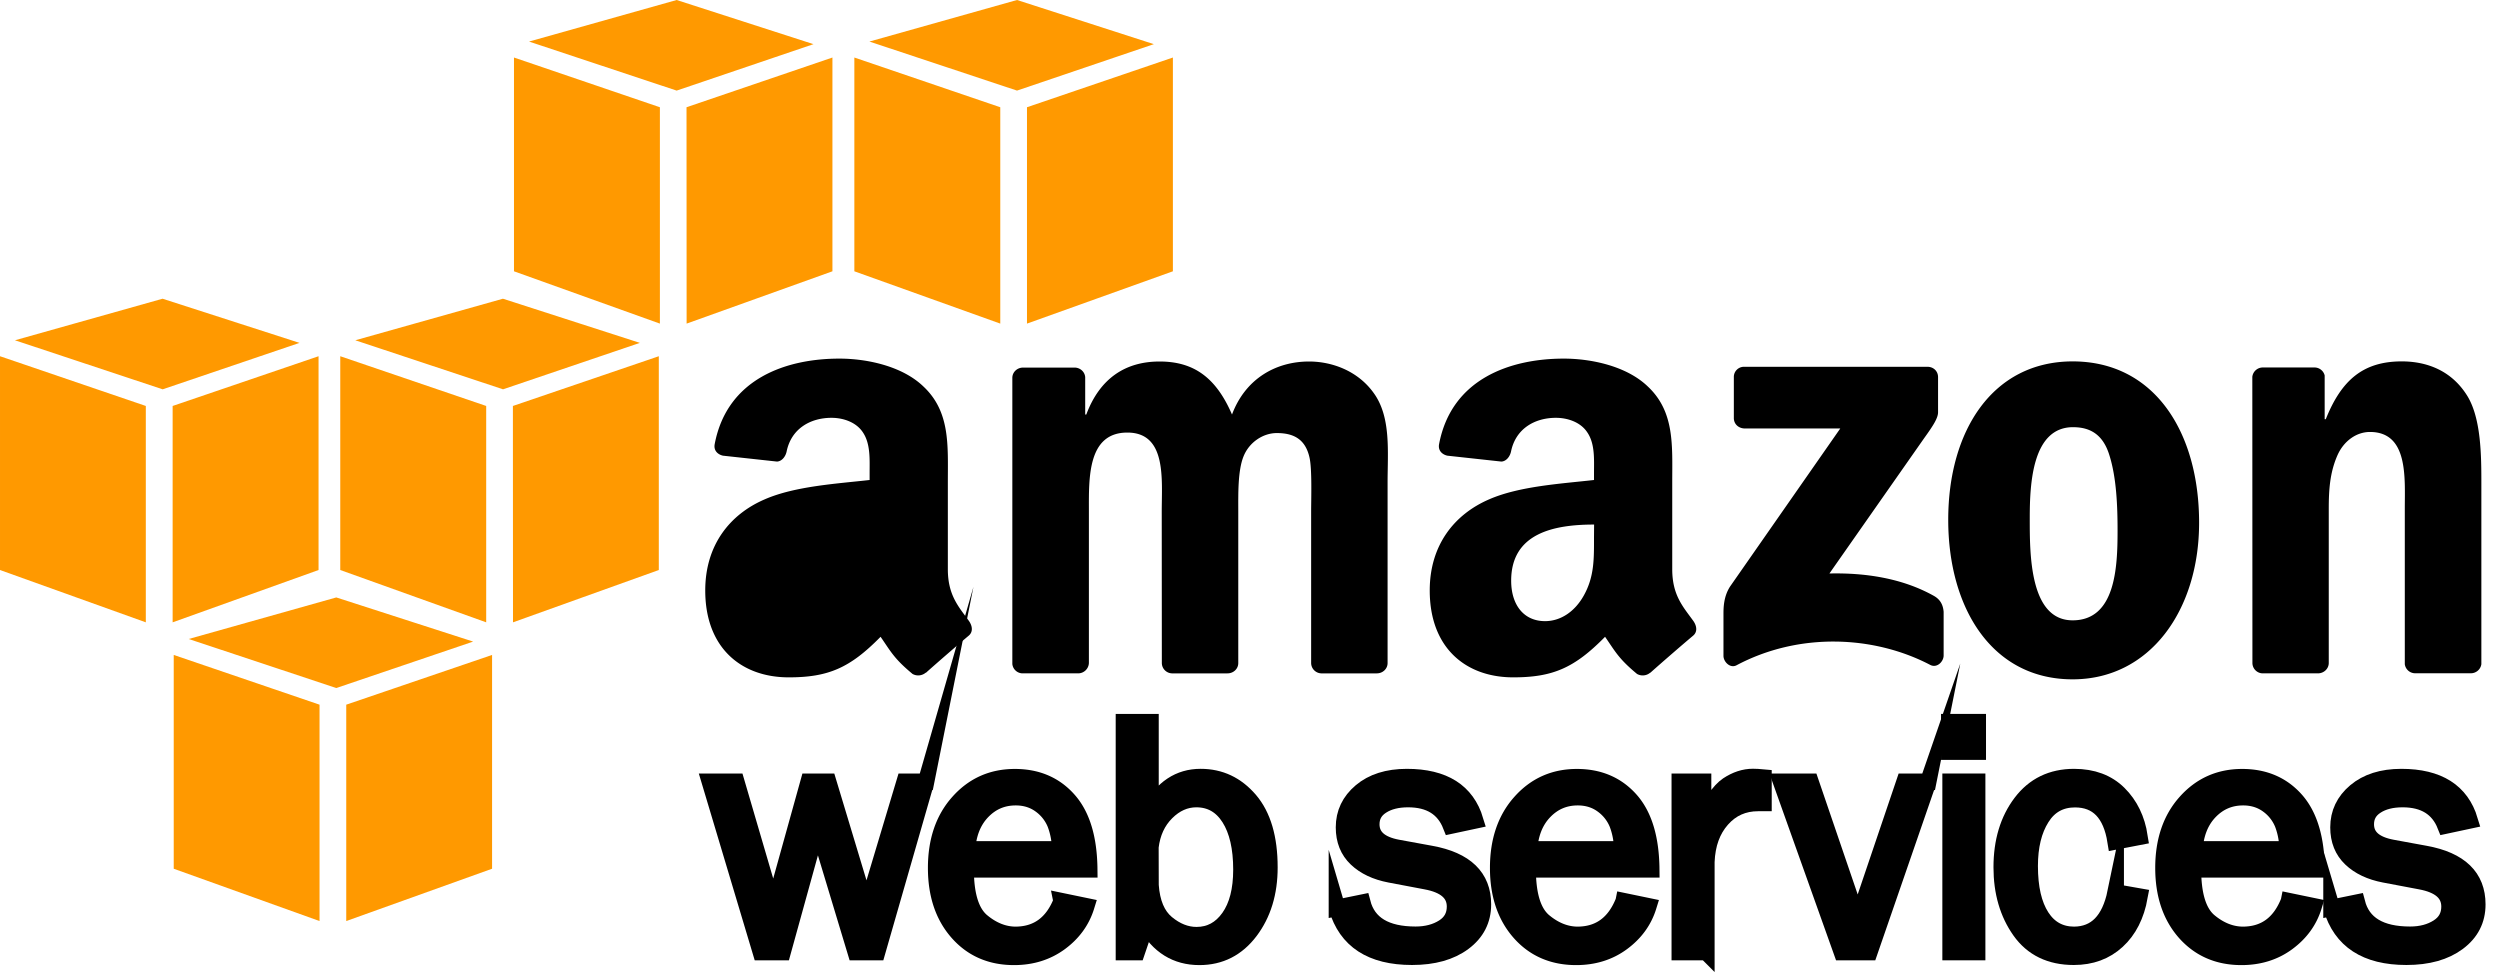
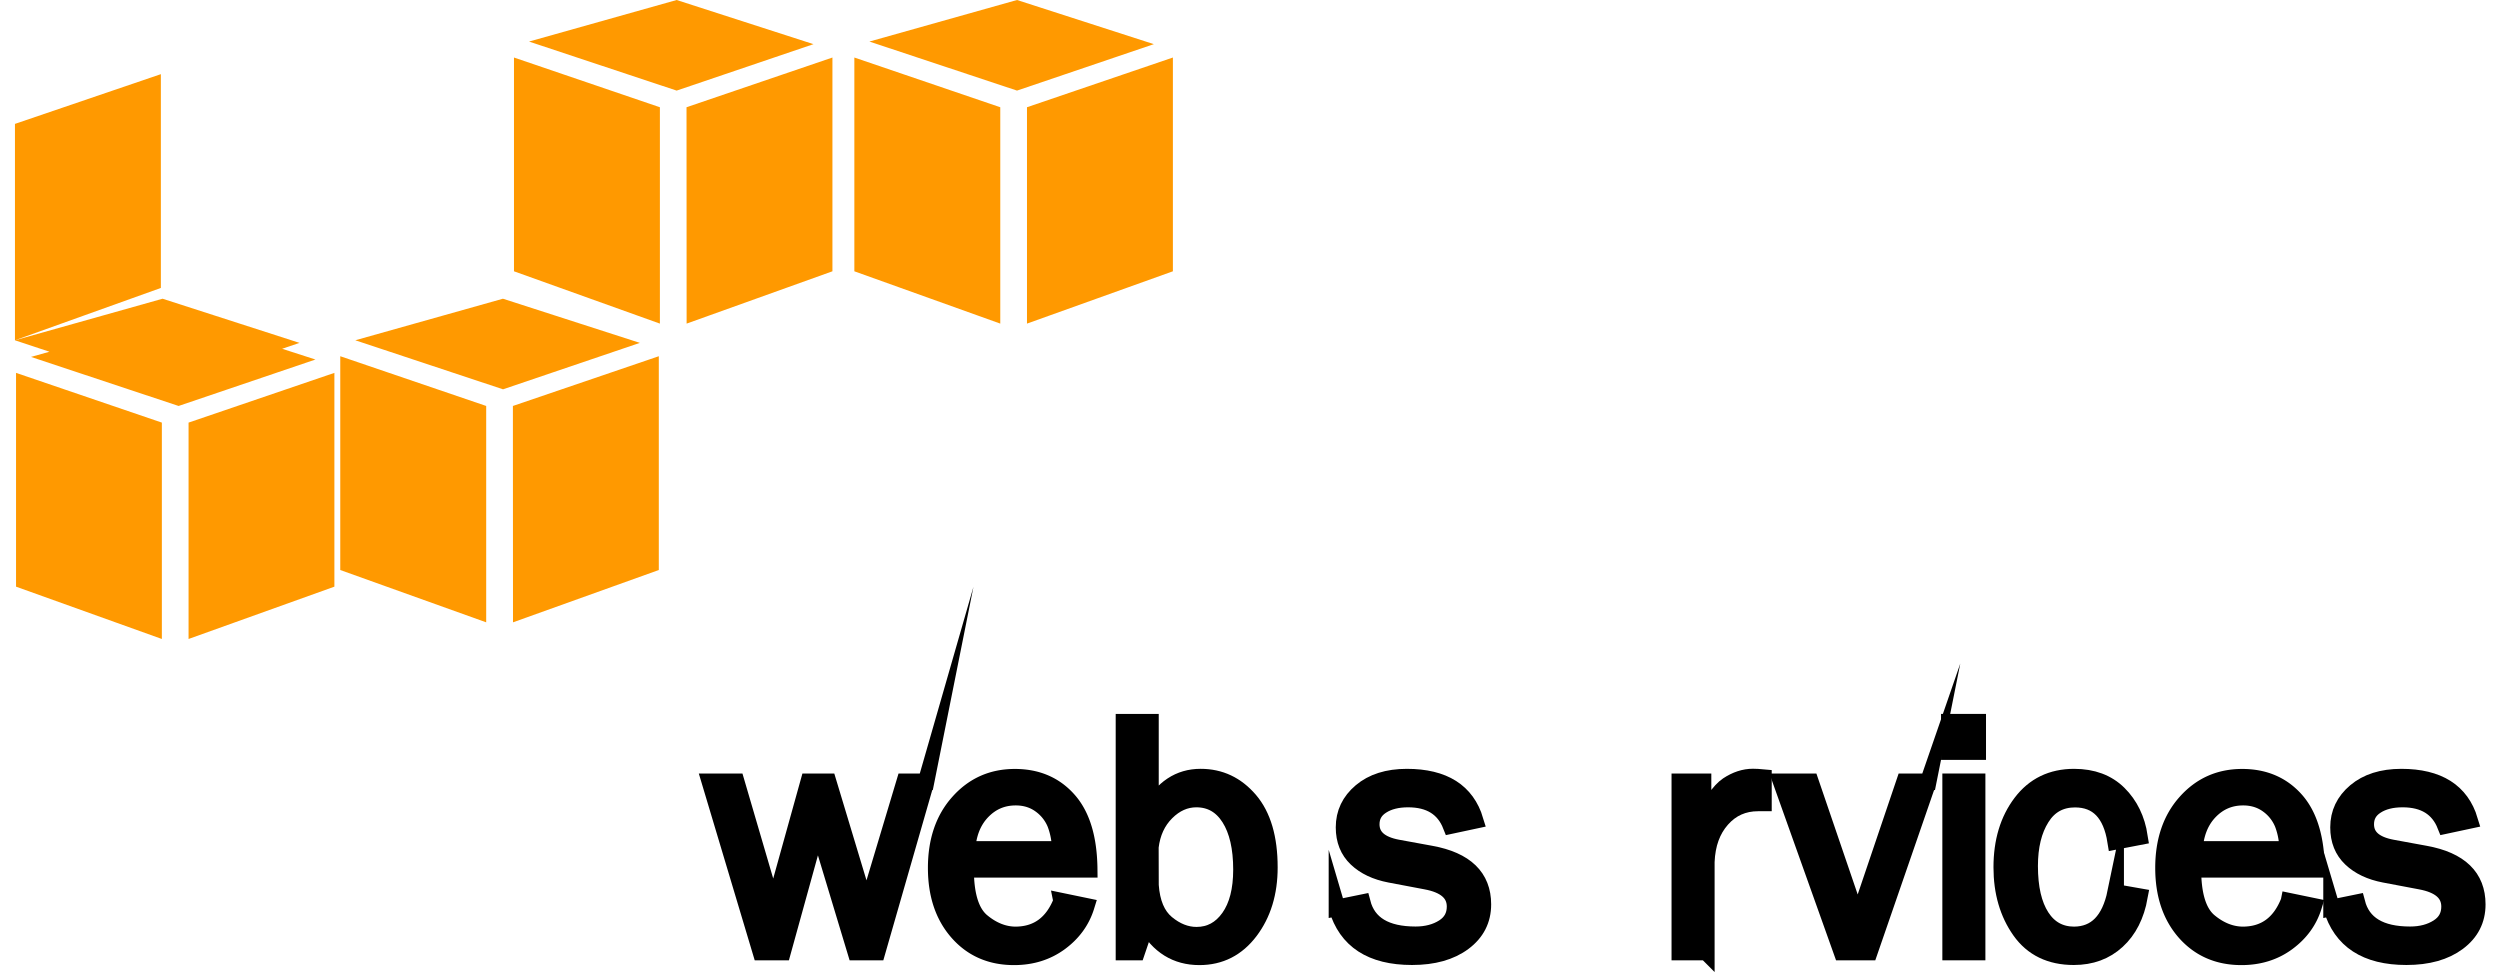
<svg xmlns="http://www.w3.org/2000/svg" xmlns:xlink="http://www.w3.org/1999/xlink" width="151" height="59" viewBox="0 0 151 59">
  <defs>
-     <path id="6yz9a" d="M1381.512 1552.51l8.916-2.51 8.265 2.667-8.265 2.805-8.916-2.962m9.518 17.037v-13.07l8.813-3.003v12.912l-8.813 3.16m-1.613 0l-8.814-3.16v-12.912l8.814 3.004v13.069m-28.463-17.037l8.916-2.51 8.265 2.667-8.265 2.805-8.916-2.962m9.518 17.037l-.006-13.07 8.813-3.003v12.912l-8.807 3.16m-1.614 0l-8.813-3.16v-12.912l8.813 3.004v13.069m-18.397 1.005l8.916-2.51 8.271 2.667-8.265 2.805-8.922-2.962m9.524 17.037l-.006-13.07 8.813-3.004v12.913l-8.807 3.16m-1.62 0l-8.813-3.16v-12.913l8.814 3.004v13.07m-28.463-17.037l8.916-2.51 8.271 2.667-8.265 2.805-8.922-2.962m9.524 17.037v-13.07l8.813-3.004v12.913l-8.813 3.16m-1.62 0l-8.807-3.16v-12.913l8.807 3.004v13.07m2.589 1.005l8.915-2.51 8.266 2.667-8.266 2.805-8.915-2.962m9.517 17.037v-13.07l8.808-3.004v12.913l-8.808 3.16m-1.613 0l-8.807-3.16v-12.913l8.807 3.004v13.07" />
+     <path id="6yz9a" d="M1381.512 1552.51l8.916-2.51 8.265 2.667-8.265 2.805-8.916-2.962m9.518 17.037v-13.07l8.813-3.003v12.912l-8.813 3.16m-1.613 0l-8.814-3.16v-12.912l8.814 3.004v13.069m-28.463-17.037l8.916-2.51 8.265 2.667-8.265 2.805-8.916-2.962m9.518 17.037l-.006-13.07 8.813-3.003v12.912l-8.807 3.16m-1.614 0l-8.813-3.16v-12.912l8.813 3.004v13.069m-18.397 1.005l8.916-2.51 8.271 2.667-8.265 2.805-8.922-2.962m9.524 17.037l-.006-13.07 8.813-3.004v12.913l-8.807 3.16m-1.62 0l-8.813-3.16v-12.913l8.814 3.004v13.07m-28.463-17.037l8.916-2.51 8.271 2.667-8.265 2.805-8.922-2.962v-13.07l8.813-3.004v12.913l-8.813 3.16m-1.62 0l-8.807-3.16v-12.913l8.807 3.004v13.07m2.589 1.005l8.915-2.51 8.266 2.667-8.266 2.805-8.915-2.962m9.517 17.037v-13.07l8.808-3.004v12.913l-8.808 3.16m-1.613 0l-8.807-3.16v-12.913l8.807 3.004v13.07" />
    <path id="6yz9b" d="M1384.932 1597.22l-2.956 10.283h-1.288l-2.306-7.64-2.113 7.64h-1.312l-3.077-10.282h1.59l2.245 7.663 2.131-7.663h1.174l2.318 7.687 2.305-7.687h1.289z" />
    <path id="6yz9c" d="M1393.035 1601.302a4.443 4.443 0 0 0-.283-1.535 2.631 2.631 0 0 0-.891-1.143c-.422-.314-.927-.476-1.511-.476-.795 0-1.463.283-2.017.855-.554.572-.86 1.336-.927 2.3h5.629zm.084 3.13l1.487.308c-.271.879-.8 1.607-1.583 2.185-.789.578-1.71.867-2.776.867-1.402 0-2.534-.494-3.4-1.481-.868-.987-1.301-2.282-1.301-3.889 0-1.637.451-2.962 1.354-3.967.903-1.011 2.035-1.511 3.396-1.511 1.342 0 2.42.463 3.238 1.39.82.928 1.234 2.318 1.253 4.172h-7.465c0 1.554.325 2.601.975 3.149.65.542 1.336.813 2.059.813 1.306-.012 2.233-.687 2.763-2.035z" />
    <path id="6yz9d" d="M1398.489 1603.47c.072 1.053.397 1.824.97 2.3.571.475 1.179.716 1.811.716.813 0 1.469-.356 1.969-1.06.5-.704.746-1.673.746-2.902 0-1.324-.24-2.365-.722-3.124-.482-.758-1.15-1.138-2.005-1.138-.668 0-1.276.271-1.812.807-.542.542-.86 1.234-.963 2.089zm-.83 4.033h-.771v-13.882h1.6v5.316c.73-1.33 1.74-2 3.029-2 1.18 0 2.161.464 2.962 1.398.794.933 1.192 2.281 1.192 4.057 0 1.53-.392 2.811-1.174 3.847-.783 1.035-1.8 1.553-3.052 1.553-1.397 0-2.469-.662-3.209-1.987z" />
    <path id="6yz9e" d="M1409.752 1604.836l1.53-.313c.337 1.294 1.414 1.939 3.22 1.939.662 0 1.228-.151 1.692-.446.463-.295.692-.716.692-1.258 0-.807-.59-1.319-1.764-1.535l-2.167-.41c-.849-.162-1.523-.481-2.023-.957-.5-.475-.752-1.101-.752-1.884 0-.86.343-1.583 1.03-2.161.685-.578 1.606-.873 2.762-.873 2.234 0 3.606.873 4.13 2.613l-1.463.313c-.421-1.066-1.282-1.602-2.588-1.602-.65 0-1.186.133-1.602.404-.415.265-.626.638-.626 1.12 0 .752.53 1.227 1.595 1.426l2.005.367c2.095.38 3.143 1.397 3.143 3.046 0 .946-.392 1.71-1.168 2.288-.783.584-1.818.873-3.113.873-2.45 0-3.96-.981-4.533-2.95z" />
-     <path id="6yz9f" d="M1426.982 1601.302a4.446 4.446 0 0 0-.283-1.535 2.632 2.632 0 0 0-.892-1.143c-.42-.314-.927-.476-1.51-.476-.795 0-1.463.283-2.017.855-.554.572-.86 1.336-.927 2.3h5.629zm.09 3.13l1.487.308c-.271.879-.801 1.607-1.584 2.185-.782.578-1.71.867-2.775.867-1.402 0-2.54-.494-3.407-1.481-.867-.987-1.3-2.282-1.3-3.889 0-1.637.451-2.962 1.354-3.967.903-1.011 2.035-1.511 3.395-1.511 1.343 0 2.42.463 3.24 1.39.818.928 1.233 2.318 1.251 4.172h-7.464c0 1.554.325 2.601.975 3.149.65.542 1.336.813 2.059.813 1.312-.012 2.233-.687 2.769-2.035z" />
    <path id="6yz9g" d="M1432.062 1607.503h-1.601v-10.282h1.403v2.396c.493-1.126.993-1.848 1.487-2.185.5-.331 1.005-.5 1.529-.5.162 0 .373.012.632.036v1.53h-.325c-.88 0-1.614.324-2.192.98-.583.657-.89 1.511-.933 2.577v5.448z" />
    <path id="6yz9h" d="M1445.463 1597.22l-3.552 10.283h-1.661l-3.667-10.282h1.77l2.854 8.356 2.829-8.356h1.427z" />
    <path id="6yz9i" d="M1446.818 1597.22h1.6v10.283h-1.6zm-.079-3.6h1.716v1.777h-1.716z" />
    <path id="6yz9j" d="M1456.786 1603.903l1.44.253c-.205 1.138-.657 2.029-1.355 2.667-.699.644-1.572.963-2.613.963-1.415 0-2.498-.524-3.239-1.571-.74-1.048-1.113-2.324-1.113-3.829 0-1.565.39-2.86 1.173-3.895.783-1.035 1.848-1.553 3.197-1.553 1.12 0 2.017.337 2.69 1.005.675.669 1.097 1.535 1.26 2.595l-1.44.277c-.27-1.698-1.09-2.547-2.456-2.547-.879 0-1.559.374-2.029 1.126-.475.753-.71 1.722-.71 2.914 0 1.318.235 2.336.704 3.064.47.728 1.132 1.096 1.987 1.096 1.312-.012 2.15-.861 2.504-2.565z" />
    <path id="6yz9k" d="M1467.17 1601.302a4.446 4.446 0 0 0-.282-1.535 2.632 2.632 0 0 0-.89-1.143c-.423-.314-.928-.476-1.512-.476-.795 0-1.463.283-2.017.855-.554.572-.86 1.336-.927 2.3h5.629zm.085 3.13l1.487.308c-.27.879-.8 1.607-1.583 2.185-.783.578-1.71.867-2.775.867-1.403 0-2.535-.494-3.408-1.481-.866-.987-1.3-2.282-1.3-3.889 0-1.637.451-2.962 1.354-3.967.904-1.011 2.035-1.511 3.396-1.511 1.342 0 2.42.463 3.239 1.39.818.928 1.233 2.318 1.252 4.172h-7.465c0 1.554.325 2.601.975 3.149.65.542 1.337.813 2.065.813 1.312-.012 2.233-.687 2.763-2.035z" />
    <path id="6yz9l" d="M1469.826 1604.836l1.529-.313c.337 1.294 1.409 1.939 3.215 1.939.668 0 1.228-.151 1.691-.446.464-.295.693-.716.693-1.258 0-.807-.59-1.319-1.764-1.535l-2.168-.41c-.848-.162-1.523-.481-2.022-.957-.5-.475-.753-1.101-.753-1.884 0-.86.343-1.583 1.03-2.161.686-.578 1.607-.873 2.763-.873 2.233 0 3.606.873 4.13 2.613l-1.463.313c-.422-1.066-1.282-1.602-2.589-1.602-.65 0-1.186.133-1.601.404-.415.265-.626.638-.626 1.12 0 .752.53 1.227 1.595 1.426l1.999.367c2.095.38 3.142 1.397 3.142 3.046 0 .946-.391 1.71-1.168 2.288-.782.584-1.818.873-3.112.873-2.438 0-3.943-.981-4.521-2.95z" />
-     <path id="6yz9m" d="M1384.914 1590.629a.702.702 0 0 1-.795.078c-1.12-.927-1.318-1.36-1.932-2.245-1.848 1.884-3.16 2.45-5.55 2.45-2.836 0-5.04-1.752-5.04-5.25 0-2.733 1.481-4.593 3.594-5.502 1.83-.8 4.377-.945 6.334-1.168v-.44c0-.8.06-1.751-.41-2.443-.41-.62-1.198-.873-1.89-.873-1.282 0-2.426.656-2.71 2.023-.06.3-.276.602-.583.62l-3.263-.356c-.277-.06-.584-.282-.5-.704.753-3.961 4.329-5.159 7.531-5.159 1.638 0 3.781.44 5.07 1.68 1.637 1.529 1.48 3.57 1.48 5.797v5.243c0 1.577.656 2.27 1.27 3.119.217.307.265.668-.012.897-.686.577-1.908 1.637-2.582 2.239l-.012-.006zm43.76 0a.702.702 0 0 1-.796.078c-1.12-.927-1.318-1.36-1.932-2.245-1.848 1.884-3.16 2.45-5.55 2.45-2.836 0-5.04-1.752-5.04-5.25 0-2.733 1.482-4.593 3.589-5.502 1.83-.8 4.376-.945 6.333-1.168v-.44c0-.8.066-1.751-.41-2.443-.409-.62-1.197-.873-1.89-.873-1.282 0-2.426.656-2.709 2.023-.06.3-.277.602-.584.62l-3.263-.356c-.276-.06-.583-.282-.5-.704.753-3.961 4.33-5.159 7.532-5.159 1.637 0 3.78.44 5.069 1.68 1.637 1.529 1.48 3.57 1.48 5.797v5.243c0 1.577.657 2.27 1.27 3.119.217.307.266.668-.011.897-.687.577-1.909 1.637-2.583 2.239l-.006-.006zm-3.396-8.211l.006-.735c-2.438 0-5.009.524-5.009 3.39 0 1.462.759 2.444 2.047 2.444.945 0 1.794-.578 2.33-1.53.656-1.161.626-2.257.626-3.57zm43.723 8.253h-3.353a.632.632 0 0 1-.602-.62l-.006-17.29a.638.638 0 0 1 .65-.565h3.124a.633.633 0 0 1 .596.481v2.643h.067c.945-2.366 2.263-3.492 4.587-3.492 1.511 0 2.986.548 3.93 2.035.88 1.379.88 3.709.88 5.382v10.872a.64.64 0 0 1-.644.548h-3.377a.632.632 0 0 1-.603-.548v-9.373c0-1.89.223-4.653-2.106-4.653-.82 0-1.572.547-1.951 1.384-.47 1.054-.536 2.107-.536 3.275v9.307c-.006.337-.295.614-.656.614m-14.785-14.87c-2.462 0-2.619 3.384-2.619 5.49 0 2.108-.03 6.177 2.589 6.177 2.588 0 2.715-3.19 2.715-5.412 0-1.456-.06-3.202-.5-4.58-.373-1.199-1.12-1.674-2.185-1.674zm-.03-3.973c4.96 0 7.64 4.293 7.64 9.747 0 5.273-2.963 9.457-7.64 9.457-4.864 0-7.513-4.292-7.513-9.638 0-5.382 2.679-9.56 7.513-9.566zm-60.074 18.843h-3.365a.629.629 0 0 1-.602-.566v-17.283c0-.343.29-.62.65-.62h3.137c.33.018.59.265.614.578v2.257h.066c.819-2.185 2.36-3.202 4.43-3.202 2.108 0 3.426 1.017 4.371 3.202.819-2.185 2.673-3.202 4.654-3.202 1.414 0 2.955.583 3.895 1.89 1.071 1.457.848 3.564.848 5.418v10.908c0 .343-.289.62-.65.62h-3.365a.632.632 0 0 1-.602-.62v-9.162c0-.729.06-2.547-.096-3.24-.253-1.161-1.006-1.492-1.98-1.492-.82 0-1.668.548-2.012 1.42-.349.873-.313 2.33-.313 3.312v9.162c0 .343-.288.62-.65.62h-3.365a.632.632 0 0 1-.602-.62l-.006-9.162c0-1.927.313-4.762-2.077-4.762-2.42 0-2.323 2.763-2.323 4.762v9.162a.651.651 0 0 1-.657.62m39.612-15.423v-2.468a.612.612 0 0 1 .596-.626h11.1c.356 0 .639.258.639.626v2.119c0 .355-.301.818-.83 1.553l-5.732 8.187c2.131-.048 4.383.271 6.315 1.355.433.246.554.608.584.963v2.636c0 .362-.397.783-.813.566-3.407-1.782-7.928-1.98-11.697.024-.385.205-.788-.21-.788-.571v-2.505c0-.403.006-1.083.41-1.697l6.645-9.53h-5.785c-.361-.012-.644-.265-.644-.632" />
  </defs>
  <g>
    <g transform="translate(-1329 -1550)">
      <g>
        <use fill="#f90" xlink:href="#6yz9a" />
      </g>
      <g>
        <use xlink:href="#6yz9b" />
      </g>
      <g>
        <use xlink:href="#6yz9b" />
        <use fill="#fff" fill-opacity="0" stroke="#000" stroke-miterlimit="50" xlink:href="#6yz9b" />
      </g>
      <g>
        <use xlink:href="#6yz9c" />
      </g>
      <g>
        <use xlink:href="#6yz9c" />
        <use fill="#fff" fill-opacity="0" stroke="#000" stroke-miterlimit="50" xlink:href="#6yz9c" />
      </g>
      <g>
        <use xlink:href="#6yz9d" />
      </g>
      <g>
        <use xlink:href="#6yz9d" />
        <use fill="#fff" fill-opacity="0" stroke="#000" stroke-miterlimit="50" xlink:href="#6yz9d" />
      </g>
      <g>
        <use xlink:href="#6yz9e" />
      </g>
      <g>
        <use xlink:href="#6yz9e" />
        <use fill="#fff" fill-opacity="0" stroke="#000" stroke-miterlimit="50" xlink:href="#6yz9e" />
      </g>
      <g>
        <use xlink:href="#6yz9f" />
      </g>
      <g>
        <use xlink:href="#6yz9f" />
        <use fill="#fff" fill-opacity="0" stroke="#000" stroke-miterlimit="50" xlink:href="#6yz9f" />
      </g>
      <g>
        <use xlink:href="#6yz9g" />
      </g>
      <g>
        <use xlink:href="#6yz9g" />
        <use fill="#fff" fill-opacity="0" stroke="#000" stroke-miterlimit="50" xlink:href="#6yz9g" />
      </g>
      <g>
        <use xlink:href="#6yz9h" />
      </g>
      <g>
        <use xlink:href="#6yz9h" />
        <use fill="#fff" fill-opacity="0" stroke="#000" stroke-miterlimit="50" xlink:href="#6yz9h" />
      </g>
      <g>
        <use xlink:href="#6yz9i" />
      </g>
      <g>
        <use xlink:href="#6yz9i" />
        <use fill="#fff" fill-opacity="0" stroke="#000" stroke-miterlimit="50" xlink:href="#6yz9i" />
      </g>
      <g>
        <use xlink:href="#6yz9j" />
      </g>
      <g>
        <use xlink:href="#6yz9j" />
        <use fill="#fff" fill-opacity="0" stroke="#000" stroke-miterlimit="50" xlink:href="#6yz9j" />
      </g>
      <g>
        <use xlink:href="#6yz9k" />
      </g>
      <g>
        <use xlink:href="#6yz9k" />
        <use fill="#fff" fill-opacity="0" stroke="#000" stroke-miterlimit="50" xlink:href="#6yz9k" />
      </g>
      <g>
        <use xlink:href="#6yz9l" />
      </g>
      <g>
        <use xlink:href="#6yz9l" />
        <use fill="#fff" fill-opacity="0" stroke="#000" stroke-miterlimit="50" xlink:href="#6yz9l" />
      </g>
      <g>
        <use xlink:href="#6yz9m" />
      </g>
    </g>
  </g>
</svg>